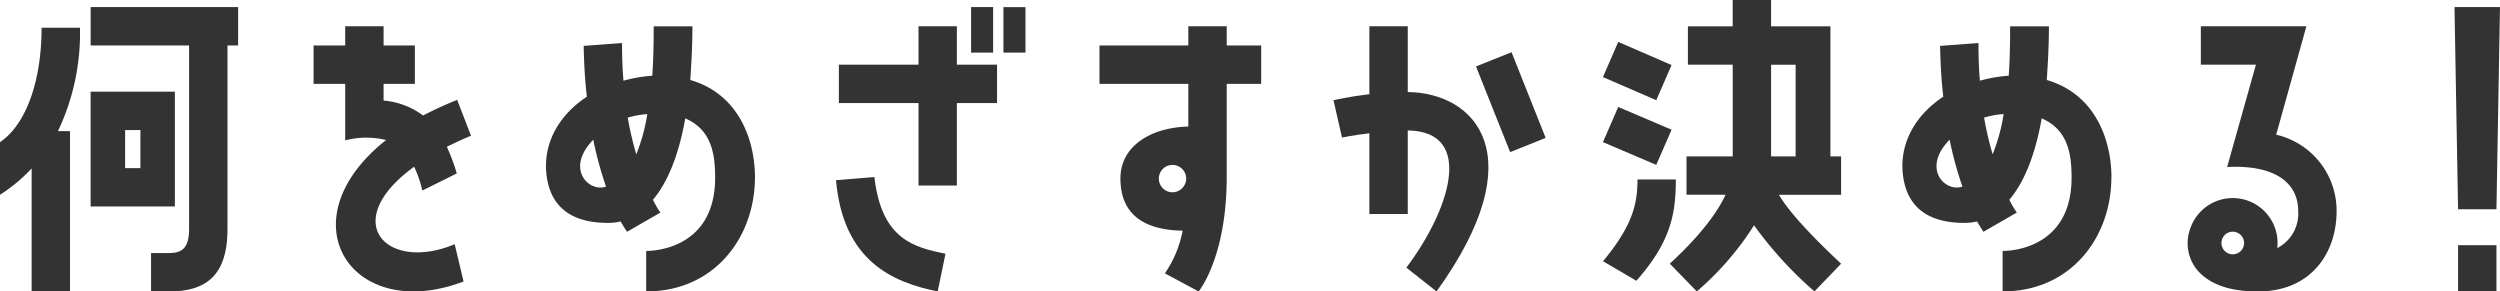
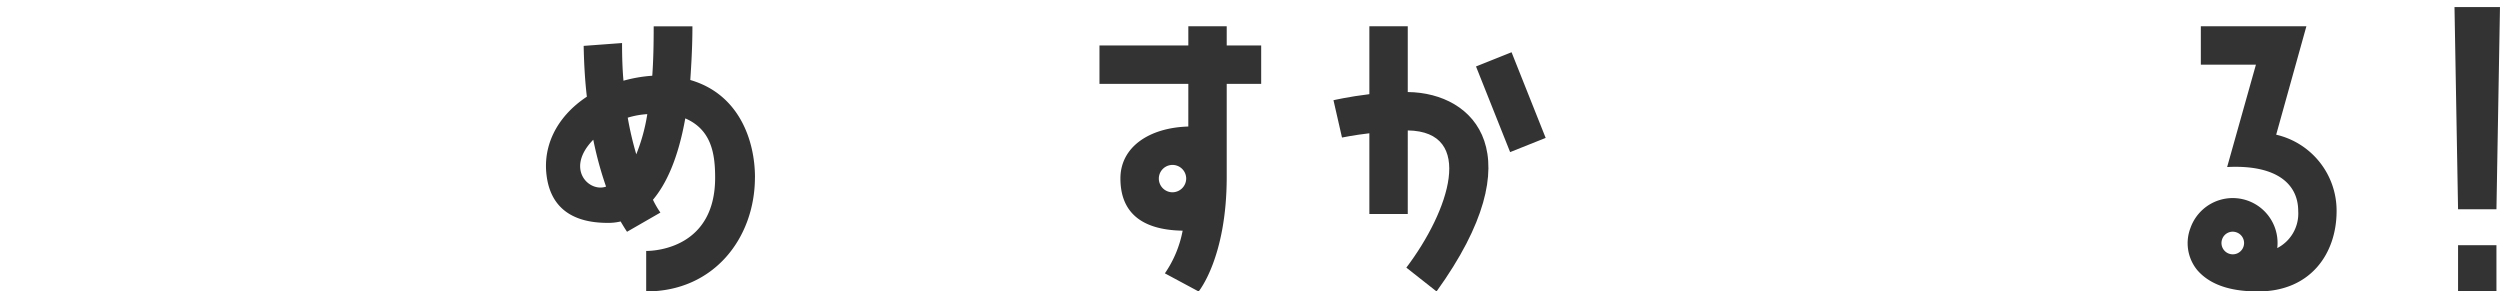
<svg xmlns="http://www.w3.org/2000/svg" width="277.238" height="32.32" viewBox="0 0 277.238 32.32">
  <g id="グループ_26579" data-name="グループ 26579" transform="translate(216 12501.126)">
-     <path id="パス_61399" data-name="パス 61399" d="M69.328,39.472a17.918,17.918,0,0,1-3.509,2.917V36.555c2.917-1.97,4.611-6.819,4.611-12.692h4.257a25.256,25.256,0,0,1-2.443,11.47h1.34V53.11H69.328Zm6.543-13.637V21.578H92.227v4.257H91.045V46.172c0,4.928-2.129,6.938-6.464,6.938H82.57V48.852h2.011c1.458,0,2.207-.591,2.207-2.68V25.835Zm9.341,17.854H75.869V30.958h9.342Zm-3.822-8.474H79.694v4.218h1.695Z" transform="translate(-281.819 -12521.917)" fill="#333" />
-     <path id="パス_61400" data-name="パス 61400" d="M107.731,47.346l.985,4.139c-12.415,4.729-19.9-6.74-8.591-15.688a9.3,9.3,0,0,0-4.533.04V29.571H92.084V25.314h3.507V23.185h4.257v2.129h3.469v4.257H99.848v1.852a8.444,8.444,0,0,1,4.376,1.655c1.143-.59,2.4-1.182,3.783-1.733l1.537,3.98c-.985.395-1.851.827-2.68,1.222a21.92,21.92,0,0,1,1.1,2.956L104.144,41.4a12.934,12.934,0,0,0-.907-2.641c-8.435,6.11-3.036,11.746,4.494,8.593" transform="translate(-273.31 -12521.396)" fill="#333" />
    <path id="パス_61401" data-name="パス 61401" d="M134.723,39.937c0,6.661-4.494,12.652-12.06,12.652V48.1c1.221,0,7.646-.473,7.646-8.119,0-2.641-.395-5.321-3.311-6.583-.788,4.414-2.089,7.251-3.585,9.026a10.042,10.042,0,0,0,.826,1.419l-3.7,2.129s-.275-.395-.71-1.144a5.762,5.762,0,0,1-1.419.158c-2.443,0-5.794-.63-6.661-4.492-.827-3.824.985-7.293,4.335-9.5-.2-1.695-.315-3.587-.354-5.636l4.257-.315c0,1.5.04,2.877.158,4.177a15.842,15.842,0,0,1,3.192-.551c.119-1.617.158-3.429.158-5.48h4.295c0,2.208-.118,4.178-.236,5.953,5.439,1.577,7.173,6.739,7.173,10.8m-17.932-4.178c-3.154,3.232-.474,5.873,1.418,5.2a39.781,39.781,0,0,1-1.418-5.2m5.991-2.837a9.211,9.211,0,0,0-2.169.393,36.6,36.6,0,0,0,.947,4.061,20.141,20.141,0,0,0,1.222-4.454" transform="translate(-267.004 -12521.396)" fill="#333" />
-     <path id="パス_61402" data-name="パス 61402" d="M140.1,40.419c.789,6.976,4.454,7.8,7.883,8.513l-.866,4.179c-5.046-1.025-10.485-3.389-11.274-12.337Zm9.145-16.713v4.258H153.7v4.255h-4.455v9.145H144.99V32.219h-8.83V27.964h8.83V23.706Zm4.021,2.917h-2.444V21.577h2.444Zm1.143-5.044h2.444v5.046h-2.444Z" transform="translate(-259.133 -12521.917)" fill="#333" />
    <path id="パス_61403" data-name="パス 61403" d="M167.764,29.571H157.91V25.314h9.854V23.185h4.257v2.129h3.822v4.257h-3.822V39.9c0,8.947-3.114,12.692-3.114,12.692l-3.744-2.01a12.353,12.353,0,0,0,1.97-4.731c-4.69-.079-6.9-2.128-6.9-5.794,0-3.507,3.233-5.636,7.529-5.755Zm-.237,10.485a1.517,1.517,0,1,0-1.5,1.537,1.531,1.531,0,0,0,1.5-1.537" transform="translate(-251.984 -12521.396)" fill="#333" />
    <path id="パス_61404" data-name="パス 61404" d="M185.748,30.477c7.449.079,14.11,6.977,3.192,22.112l-3.35-2.64c4.769-6.307,7.686-15.1.158-15.215V44H181.49V35.05c-1.733.2-3.035.473-3.035.473l-.945-4.139s1.695-.395,3.98-.67V23.186h4.258Zm7.568-2.837,3.942-1.577,3.783,9.5L197.1,37.138Z" transform="translate(-245.634 -12521.396)" fill="#333" />
-     <path id="パス_61405" data-name="パス 61405" d="M207.691,28.195l-1.7,3.9-5.912-2.562,1.695-3.9Zm0,7.173-1.7,3.9-5.912-2.524,1.695-3.9Zm.473,5.518c0,3.942-.63,6.976-4.376,11.234l-3.7-2.169c3.272-3.941,3.822-6.346,3.822-9.065ZM225.306,23.9V38.325h1.184v4.257h-6.9c.985,1.656,3.036,4.021,6.9,7.646L223.535,53.3a42.954,42.954,0,0,1-6.7-7.331,32.719,32.719,0,0,1-6.346,7.331l-2.995-3.076c3.547-3.27,5.321-5.794,6.188-7.646h-4.336V38.325h5.124V28.156H209.5V23.9h4.966V20.983h4.258V23.9Zm-3.861,4.258h-2.719v10.17h2.719Z" transform="translate(-238.32 -12522.109)" fill="#333" />
-     <path id="パス_61406" data-name="パス 61406" d="M248.337,39.937c0,6.661-4.494,12.652-12.061,12.652V48.1c1.222,0,7.647-.473,7.647-8.119,0-2.641-.395-5.321-3.311-6.583-.788,4.414-2.089,7.251-3.587,9.026a10.11,10.11,0,0,0,.827,1.419l-3.7,2.129s-.275-.395-.71-1.144a5.762,5.762,0,0,1-1.419.158c-2.443,0-5.794-.63-6.661-4.492-.827-3.824.985-7.293,4.335-9.5-.2-1.695-.315-3.587-.353-5.636l4.257-.315c0,1.5.04,2.877.158,4.177a15.842,15.842,0,0,1,3.192-.551c.119-1.617.158-3.429.158-5.48h4.3c0,2.208-.118,4.178-.236,5.953,5.439,1.577,7.173,6.739,7.173,10.8M230.4,35.759c-3.154,3.232-.474,5.873,1.418,5.2a39.789,39.789,0,0,1-1.418-5.2m5.991-2.837a9.211,9.211,0,0,0-2.169.393,36.6,36.6,0,0,0,.947,4.061,20.141,20.141,0,0,0,1.222-4.454" transform="translate(-230.196 -12521.396)" fill="#333" />
    <path id="パス_61407" data-name="パス 61407" d="M258.87,35.207a8.645,8.645,0,0,1,6.7,8.475c0,4.651-2.837,8.908-8.71,8.908-2.169,0-5.006-.355-6.74-2.365a4.706,4.706,0,0,1-.749-4.691,4.971,4.971,0,0,1,9.619,2.247,4.305,4.305,0,0,0,2.324-4.1c0-3.074-2.482-5.164-7.883-4.888l3.193-11.351h-6.109V23.185h11.705Zm-4.376,10.839a1.24,1.24,0,0,0-1.615.749,1.253,1.253,0,1,0,1.615-.749" transform="translate(-222.453 -12521.396)" fill="#333" />
    <path id="パス_61408" data-name="パス 61408" d="M276.057,44H271.8l-.395-22.427h5.044Zm0,9.105H271.8V47.986h4.257Z" transform="translate(-215.213 -12521.917)" fill="#333" />
  </g>
</svg>